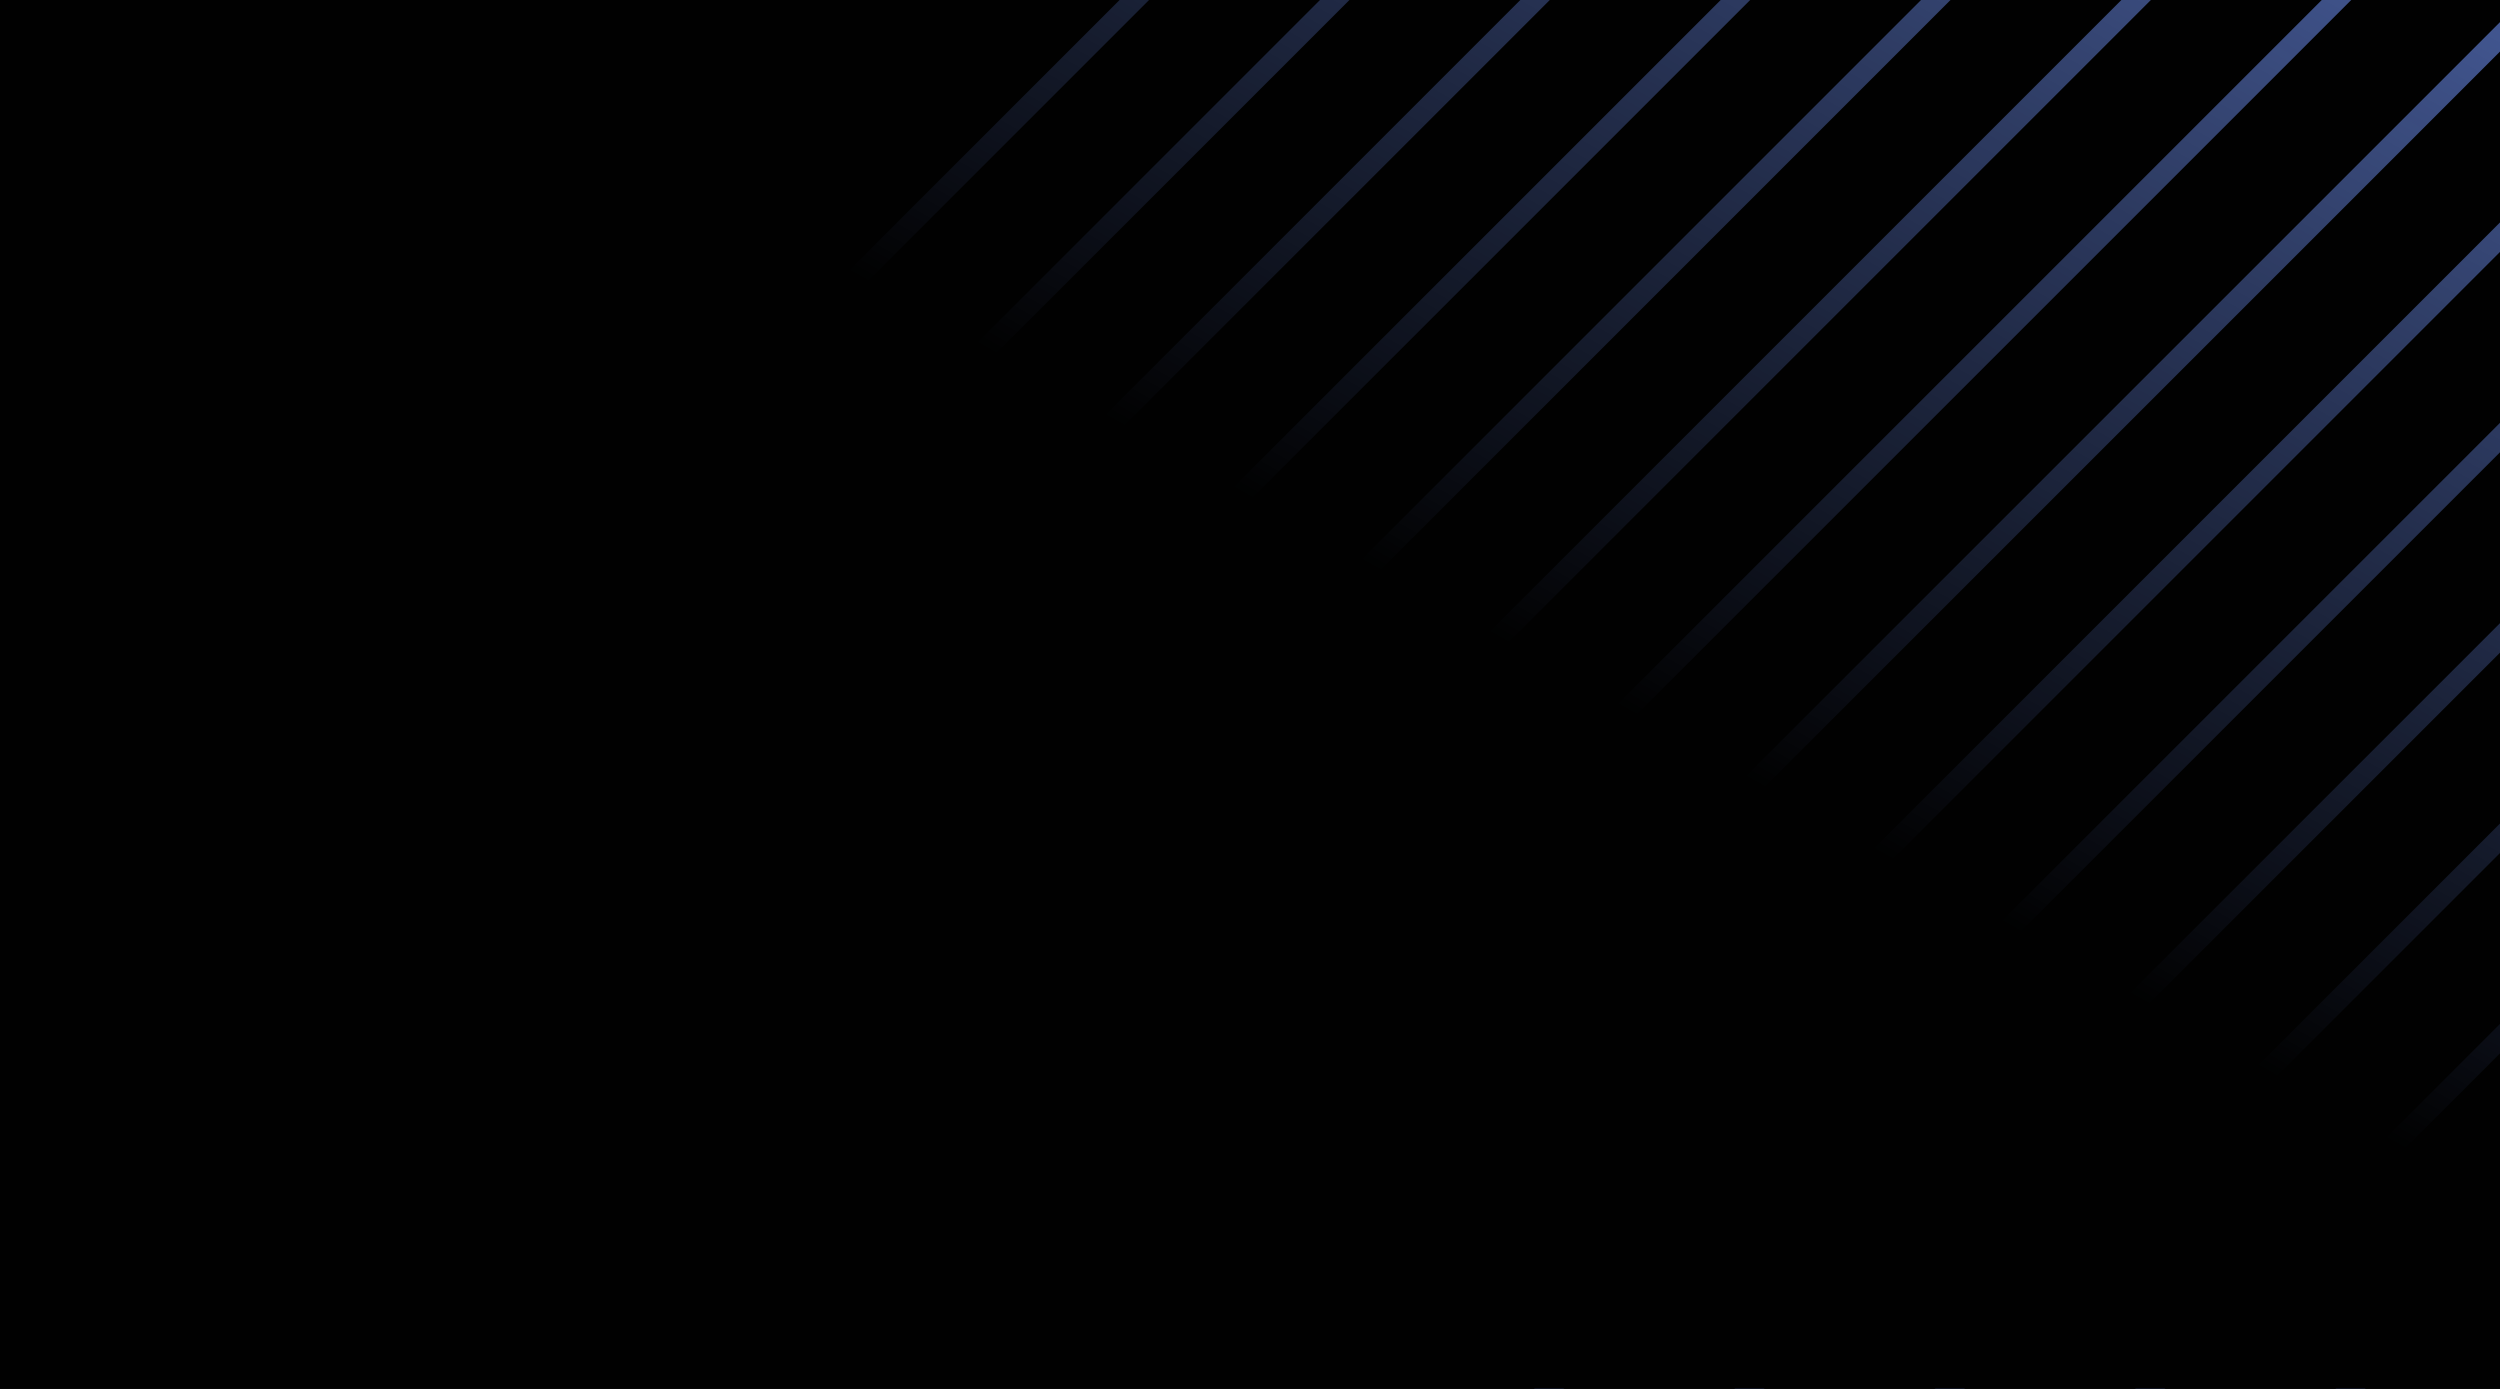
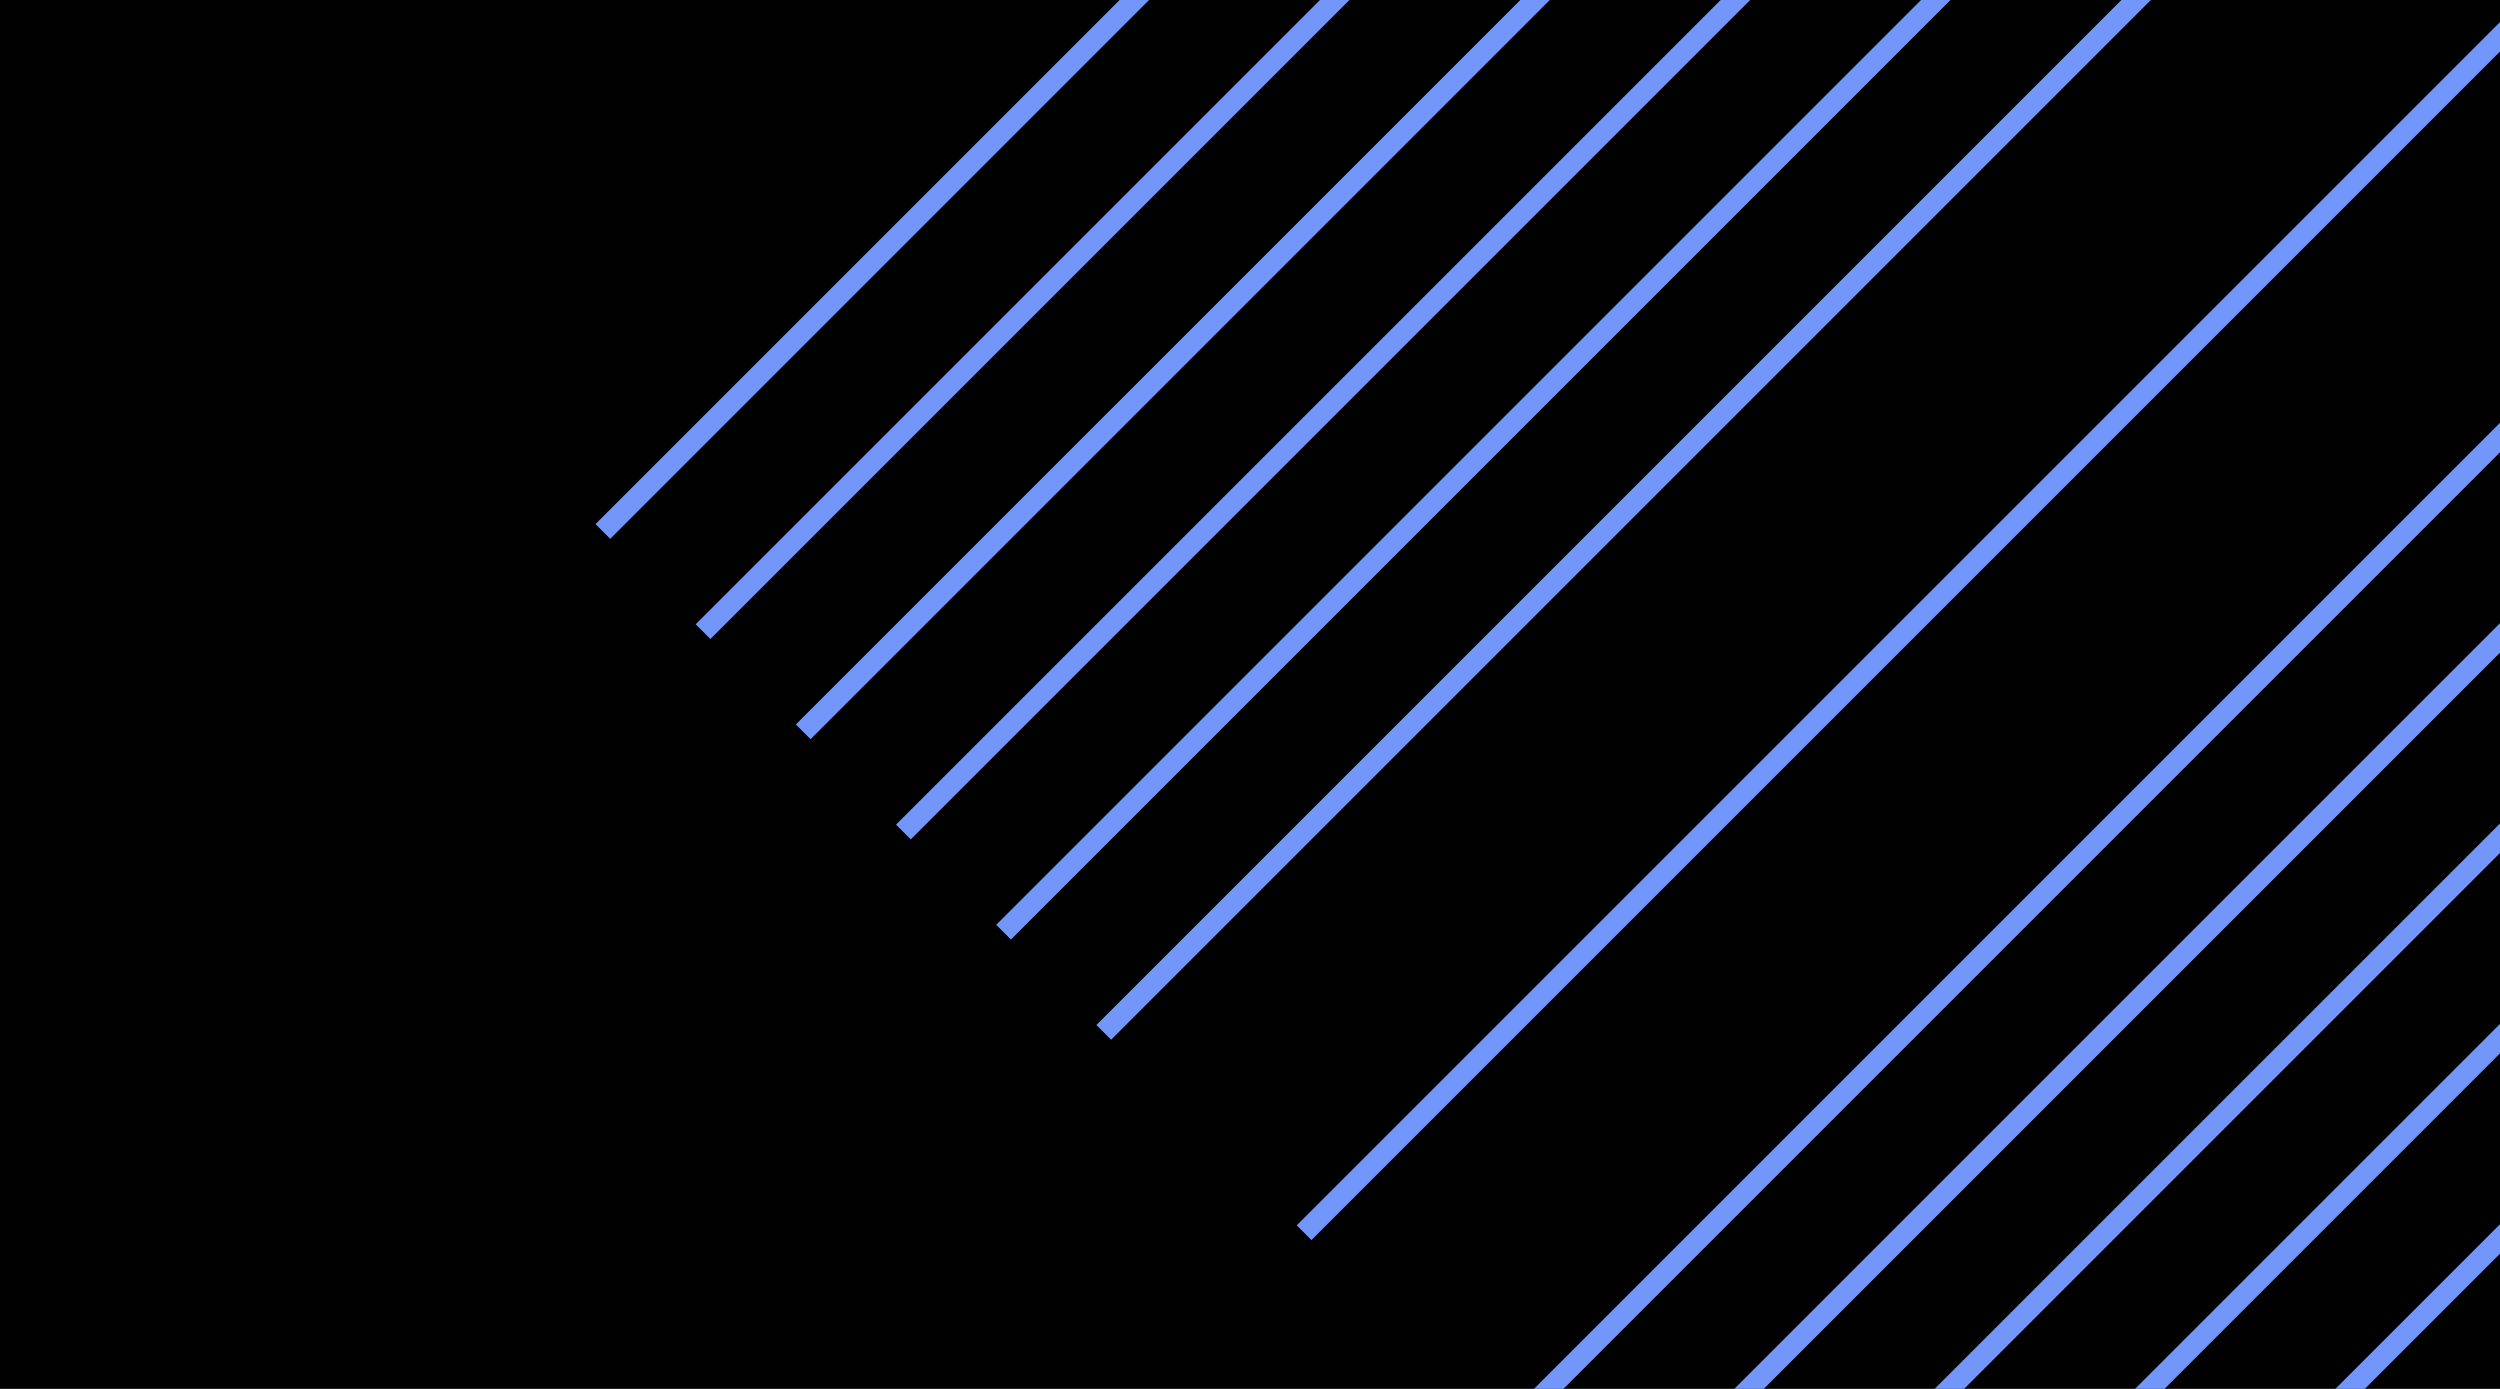
<svg xmlns="http://www.w3.org/2000/svg" width="1440" height="800" viewBox="0 0 1440 800" fill="none">
  <g clip-path="url(#clip0_982_15931)">
-     <path d="M1440 0L0 0L0 800L1440 800L1440 0Z" fill="#010101" />
-     <line x1="693.461" y1="652.349" x2="1414.75" y2="-68.938" stroke="#7396FB" stroke-width="12" />
+     <path d="M1440 0L0 0L0 800L1440 800L1440 0" fill="#010101" />
    <line x1="347.243" y1="306.131" x2="1068.53" y2="-415.155" stroke="#7396FB" stroke-width="12" />
    <line x1="924.272" y1="883.161" x2="1645.56" y2="161.874" stroke="#7396FB" stroke-width="12" />
    <line x1="578.055" y1="536.943" x2="1299.34" y2="-184.344" stroke="#7396FB" stroke-width="12" />
-     <line x1="808.867" y1="767.755" x2="1530.15" y2="46.468" stroke="#7396FB" stroke-width="12" />
    <line x1="462.649" y1="421.537" x2="1183.94" y2="-299.749" stroke="#7396FB" stroke-width="12" />
    <line x1="1039.68" y1="998.566" x2="1760.96" y2="277.28" stroke="#7396FB" stroke-width="12" />
    <line x1="751.164" y1="710.052" x2="1472.45" y2="-11.235" stroke="#7396FB" stroke-width="12" />
    <line x1="404.946" y1="363.834" x2="1126.23" y2="-357.452" stroke="#7396FB" stroke-width="12" />
    <line x1="981.975" y1="940.864" x2="1703.26" y2="219.577" stroke="#7396FB" stroke-width="12" />
    <line x1="635.758" y1="594.646" x2="1357.05" y2="-126.641" stroke="#7396FB" stroke-width="12" />
    <line x1="866.57" y1="825.458" x2="1587.86" y2="104.171" stroke="#7396FB" stroke-width="12" />
    <line x1="520.352" y1="479.24" x2="1241.64" y2="-242.046" stroke="#7396FB" stroke-width="12" />
    <line x1="1097.38" y1="1056.27" x2="1818.67" y2="334.983" stroke="#7396FB" stroke-width="12" />
-     <path d="M1440 0L0 0L0 800L1440 800L1440 0Z" fill="url(#paint0_linear_982_15931)" />
  </g>
  <defs>
    <linearGradient id="paint0_linear_982_15931" x1="1243.5" y1="627.5" x2="1771.61" y2="-308.372" gradientUnits="userSpaceOnUse">
      <stop offset="0.036" stop-color="#010101" />
      <stop offset="1" stop-color="#010101" stop-opacity="0" />
    </linearGradient>
    <clipPath id="clip0_982_15931">
      <rect width="1440" height="800" fill="white" />
    </clipPath>
  </defs>
</svg>